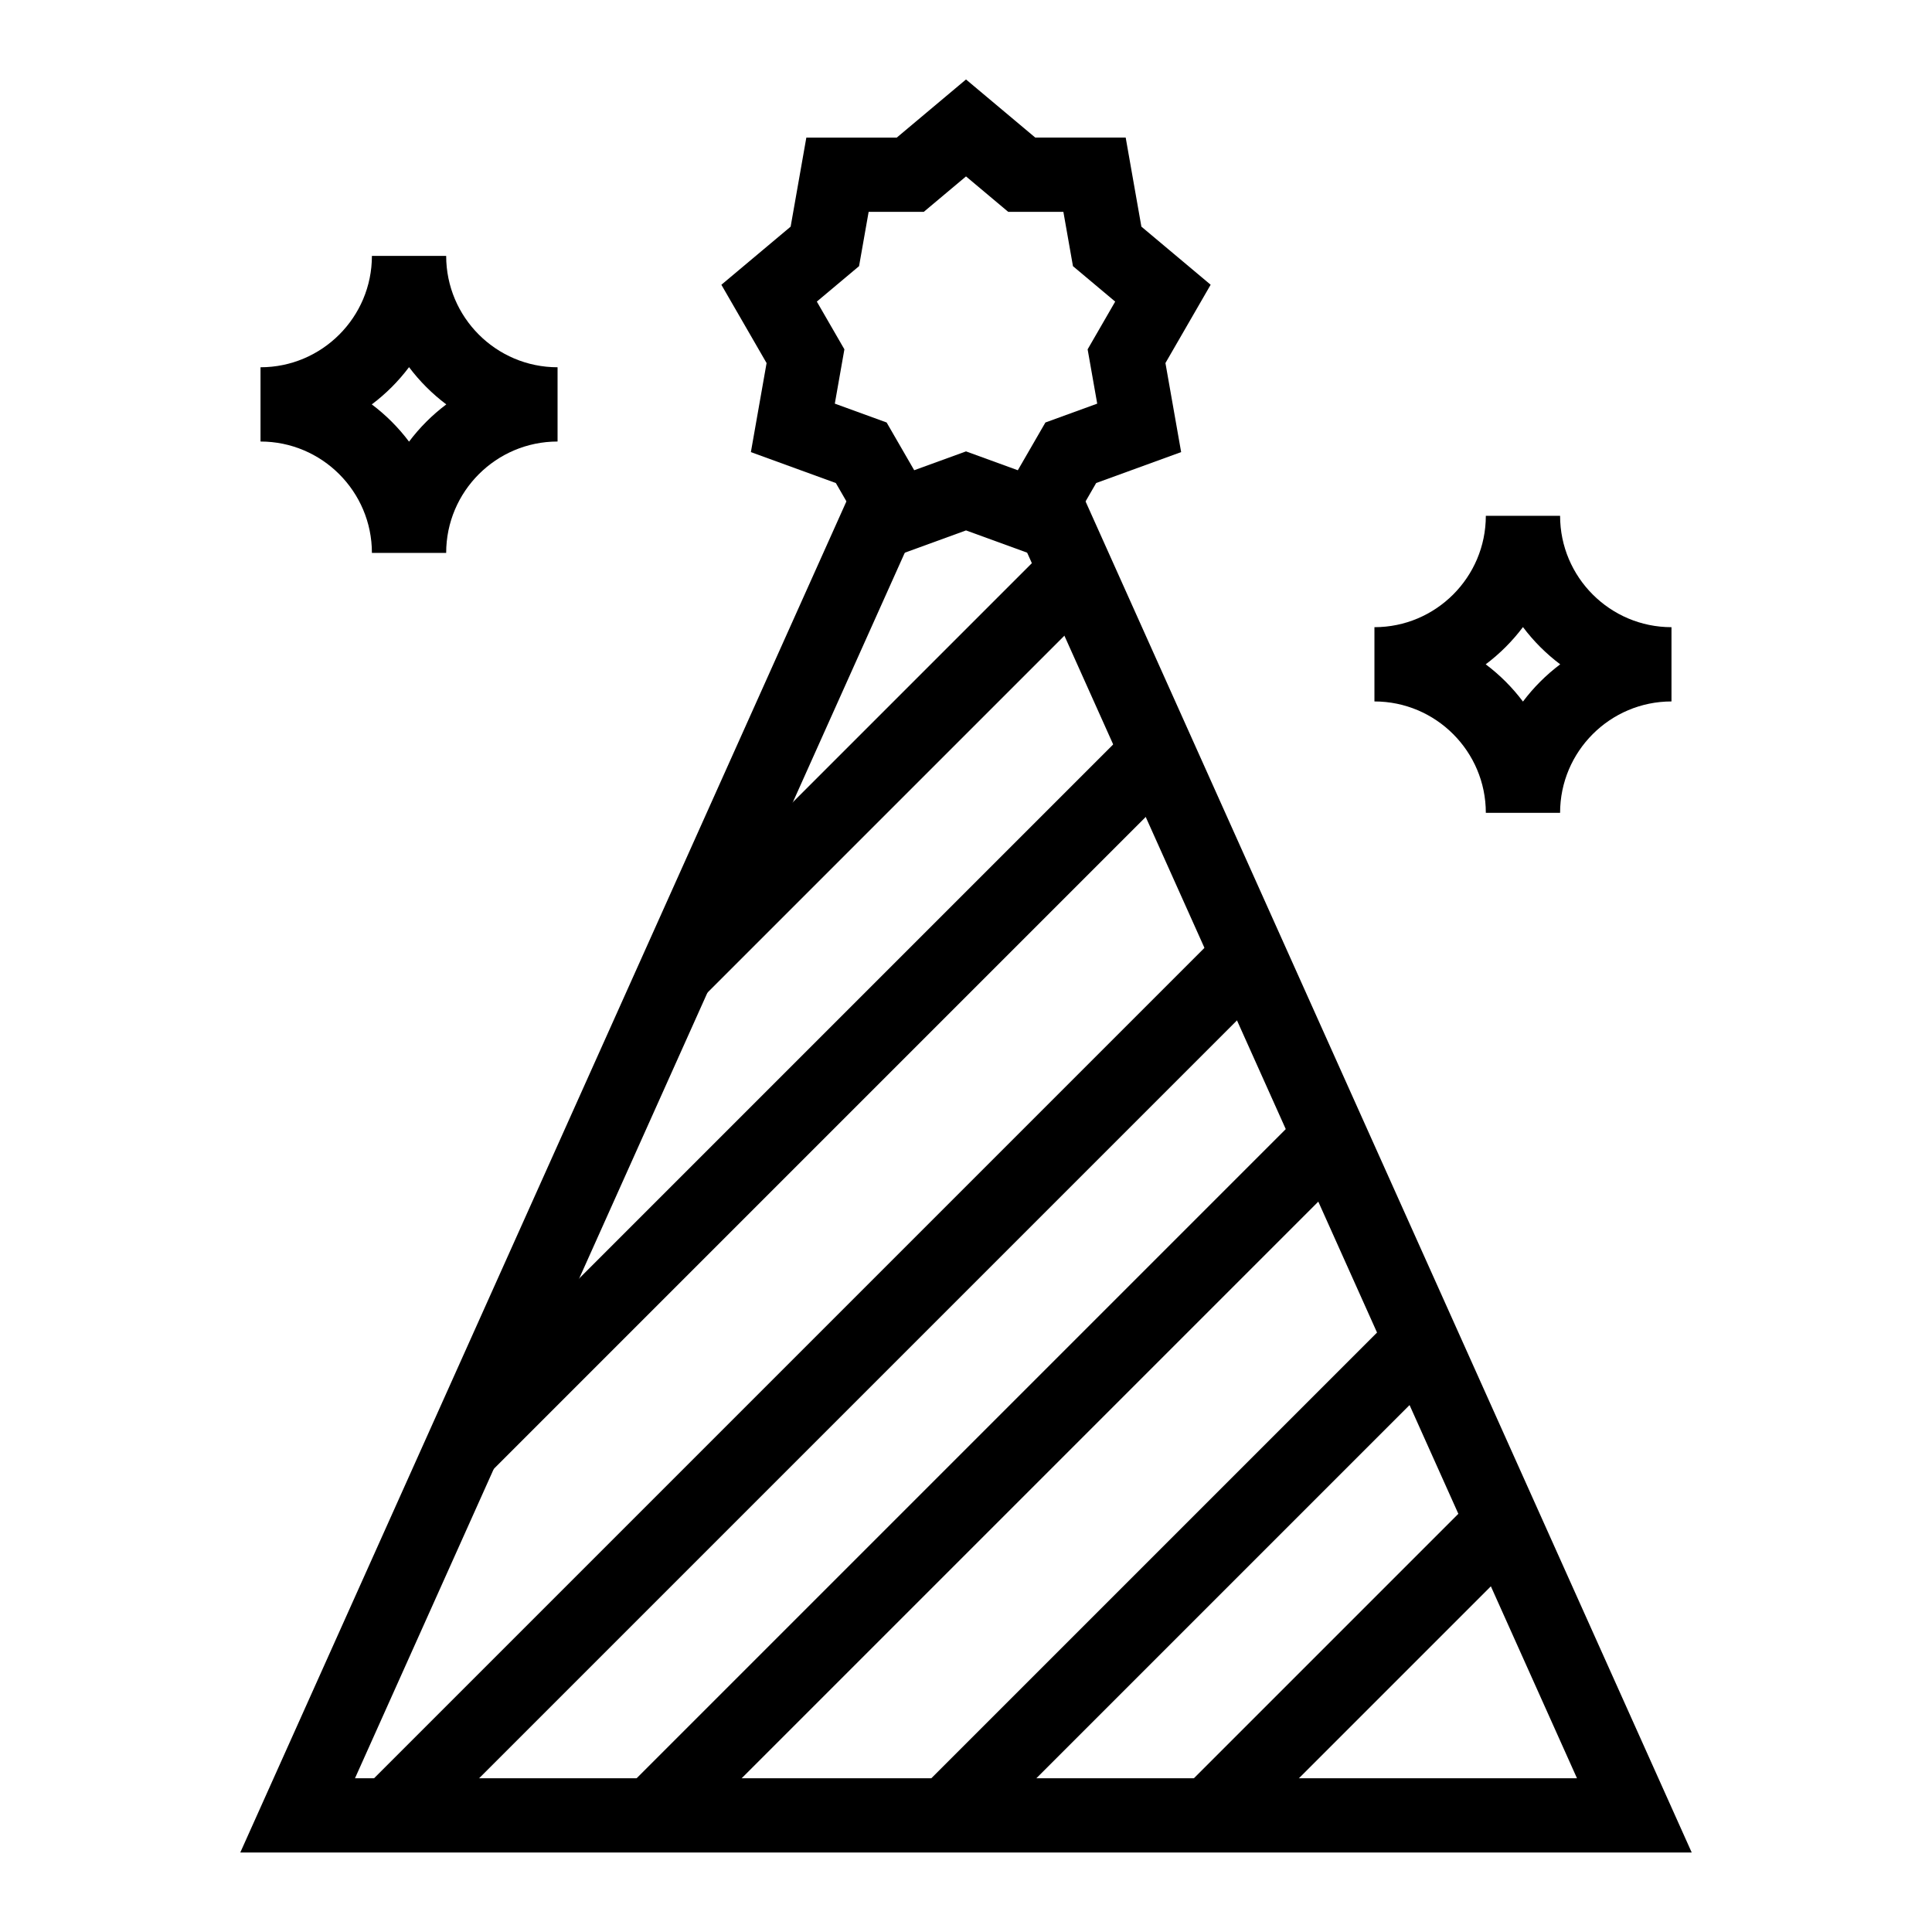
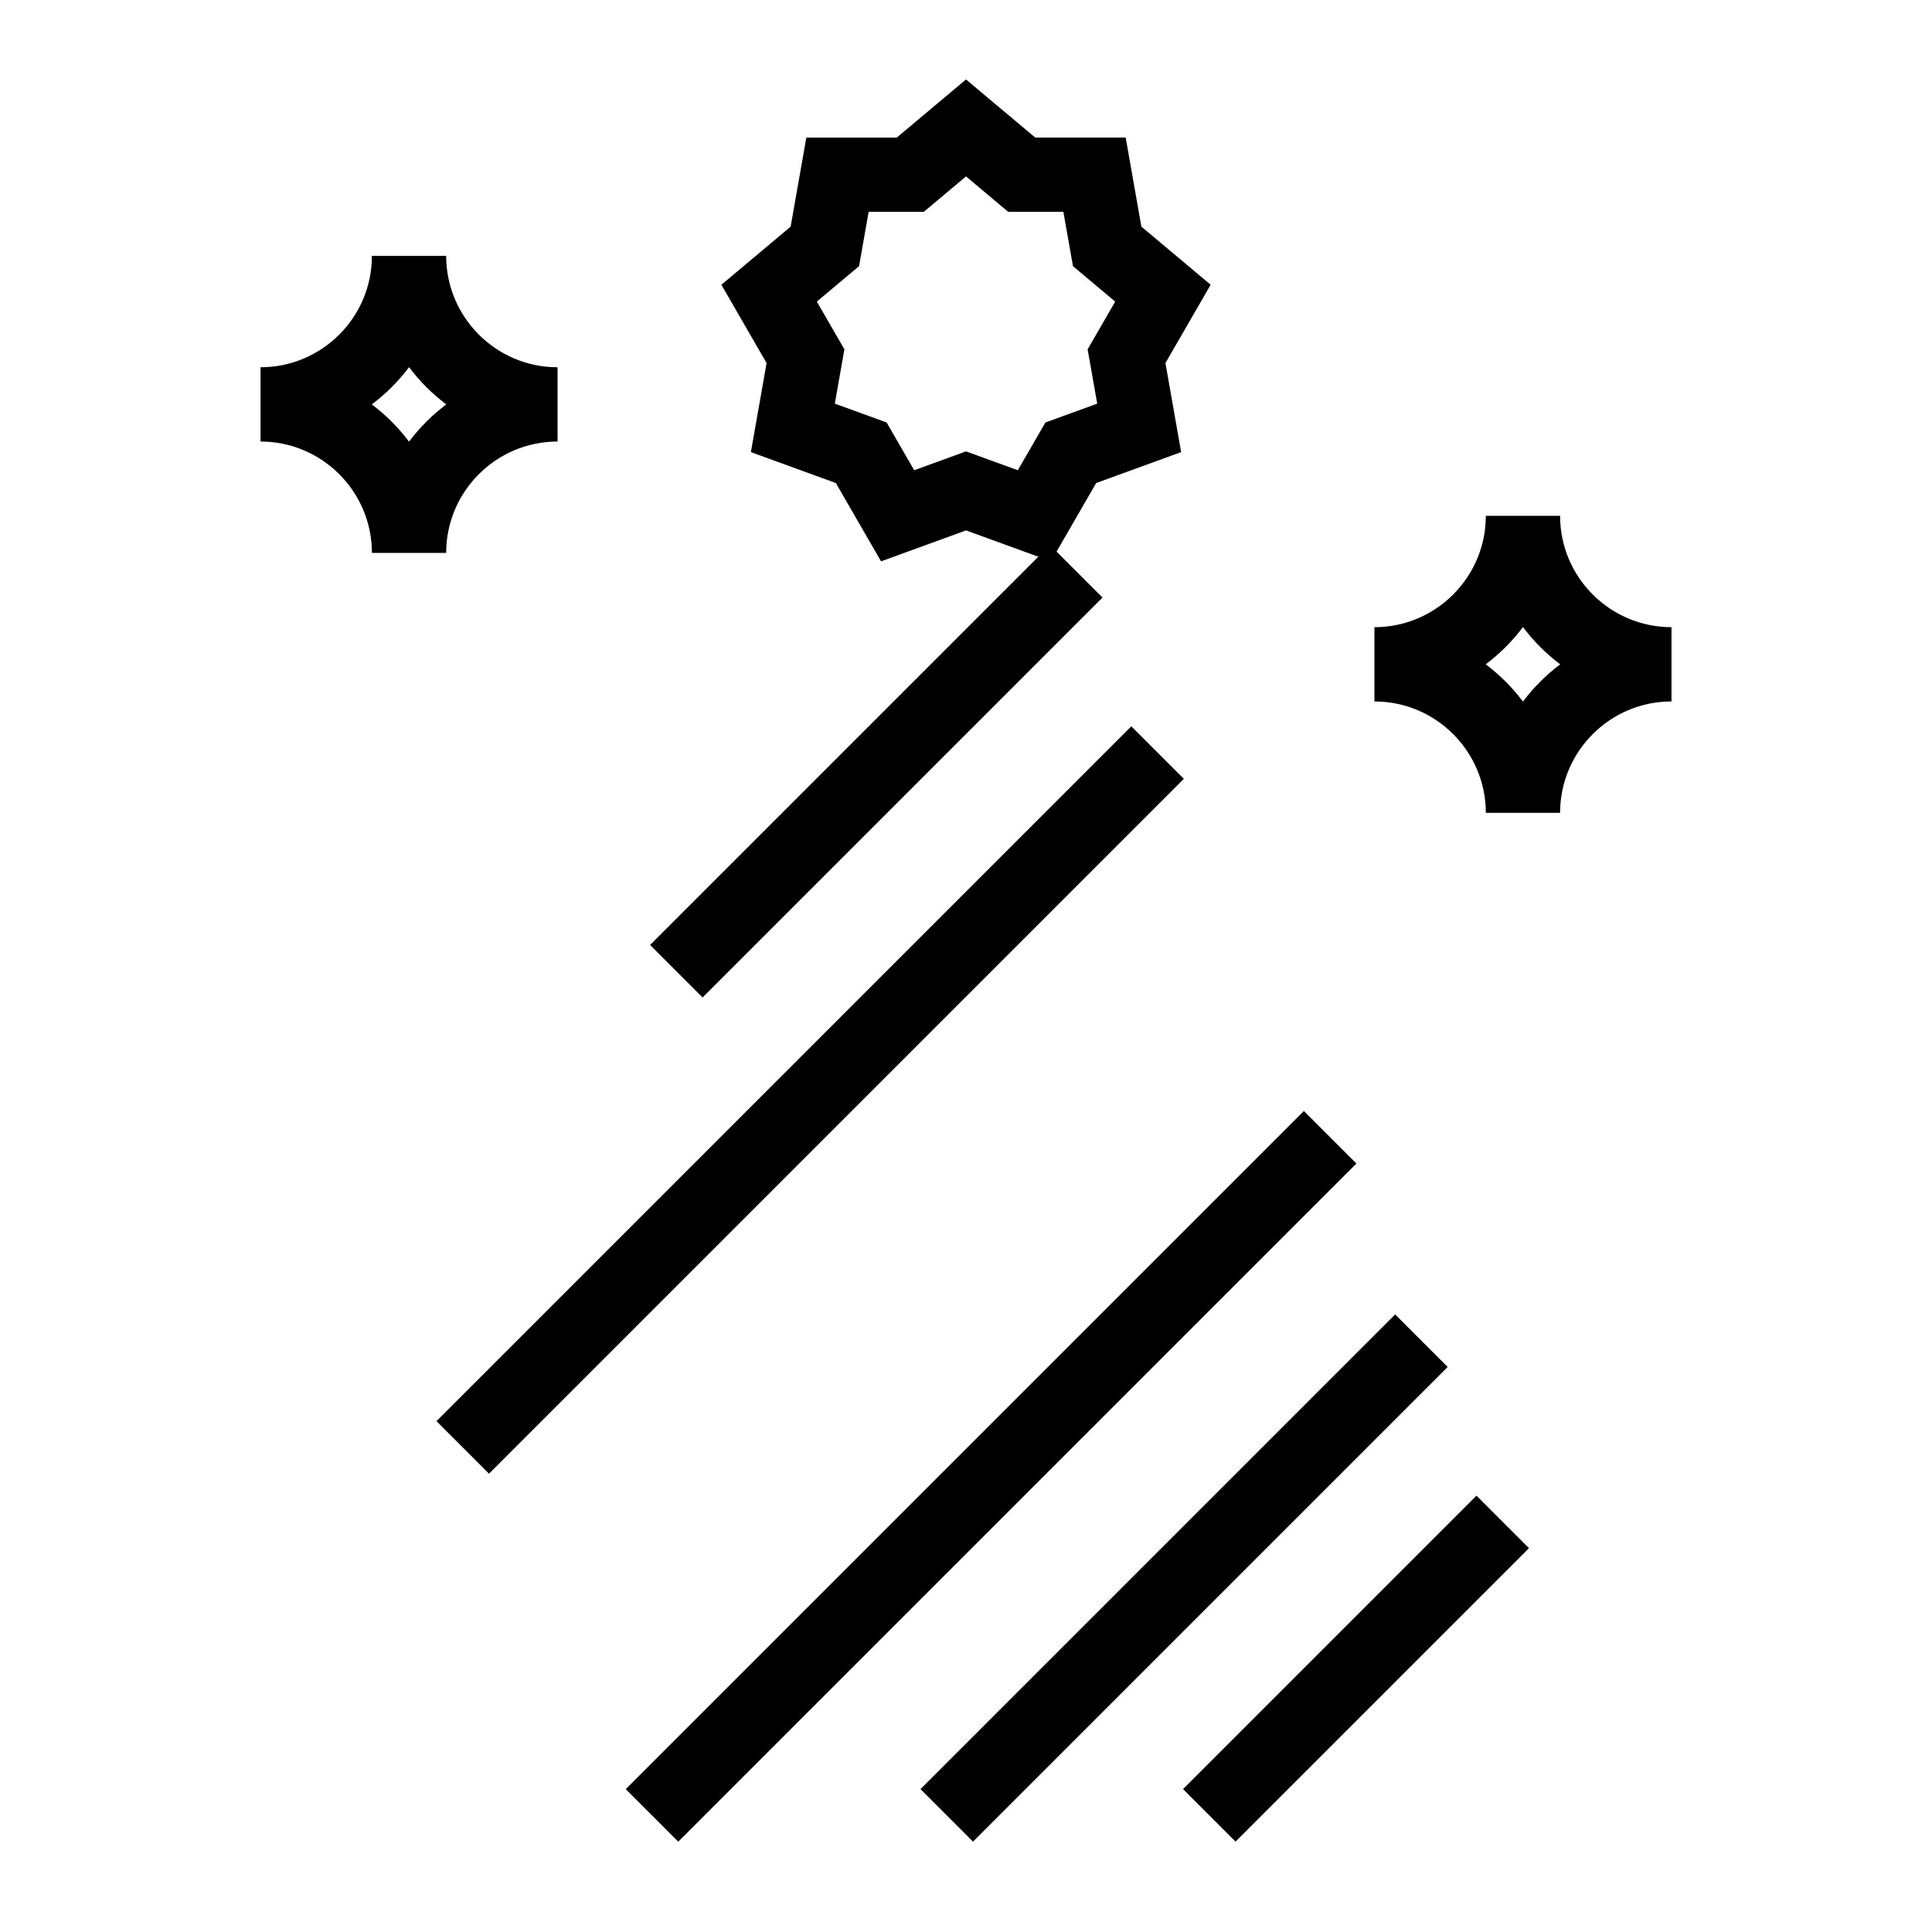
<svg xmlns="http://www.w3.org/2000/svg" fill="#000000" width="800px" height="800px" version="1.1" viewBox="144 144 512 512">
  <g>
    <path d="m422.52 292.76-22.516-8.195-22.516 8.195-11.98-20.75-22.516-8.195 4.16-23.598-11.98-20.75 18.355-15.402 4.16-23.598h23.961l18.355-15.406 18.355 15.402h23.961l4.16 23.598 18.355 15.402-11.98 20.75 4.16 23.598-22.516 8.195zm-22.516-29.137 13.73 4.996 7.309-12.652 13.73-4.996-2.539-14.391 7.305-12.652-11.191-9.391-2.539-14.391h-14.613l-11.191-9.395-11.191 9.391h-14.613l-2.539 14.391-11.191 9.391 7.305 12.652-2.539 14.391 13.73 4.996 7.309 12.652z" />
    <path d="m422.26 288.44 13.918 13.918-105.98 105.98-13.918-13.918z" />
    <path d="m443.81 336.48 13.918 13.918-184.14 184.14-13.918-13.918z" />
-     <path d="m468 390.39 13.918 13.918-227.74 227.74-13.918-13.918z" />
    <path d="m489.54 438.43 13.918 13.918-179.71 179.71-13.918-13.918z" />
    <path d="m513.73 492.34 13.918 13.918-125.79 125.79-13.918-13.918z" />
    <path d="m535.28 540.37 13.918 13.918-77.758 77.758-13.918-13.918z" />
-     <path d="m592.32 634.93h-384.64l162.69-362.65 17.957 8.055-150.25 334.92h323.84l-150.25-334.91 17.957-8.055z" />
    <path d="m557.44 359.41h-19.68c0-16.277-13.242-29.52-29.52-29.52v-19.68c16.277 0 29.52-13.242 29.52-29.52h19.68c0 16.277 13.242 29.52 29.52 29.52v19.68c-16.273 0-29.52 13.242-29.52 29.52zm-19.711-39.359c3.738 2.809 7.062 6.133 9.871 9.871 2.809-3.738 6.133-7.062 9.871-9.871-3.738-2.809-7.062-6.133-9.871-9.871-2.805 3.734-6.133 7.062-9.871 9.871z" />
    <path d="m262.24 290.53h-19.68c0-16.277-13.242-29.52-29.52-29.52v-19.68c16.277 0 29.52-13.242 29.52-29.52h19.68c0 16.277 13.242 29.52 29.52 29.52v19.68c-16.277 0-29.52 13.242-29.52 29.52zm-19.711-39.359c3.738 2.809 7.062 6.133 9.871 9.871 2.809-3.738 6.133-7.062 9.871-9.871-3.738-2.809-7.062-6.133-9.871-9.871-2.809 3.738-6.133 7.066-9.871 9.871z" />
  </g>
</svg>